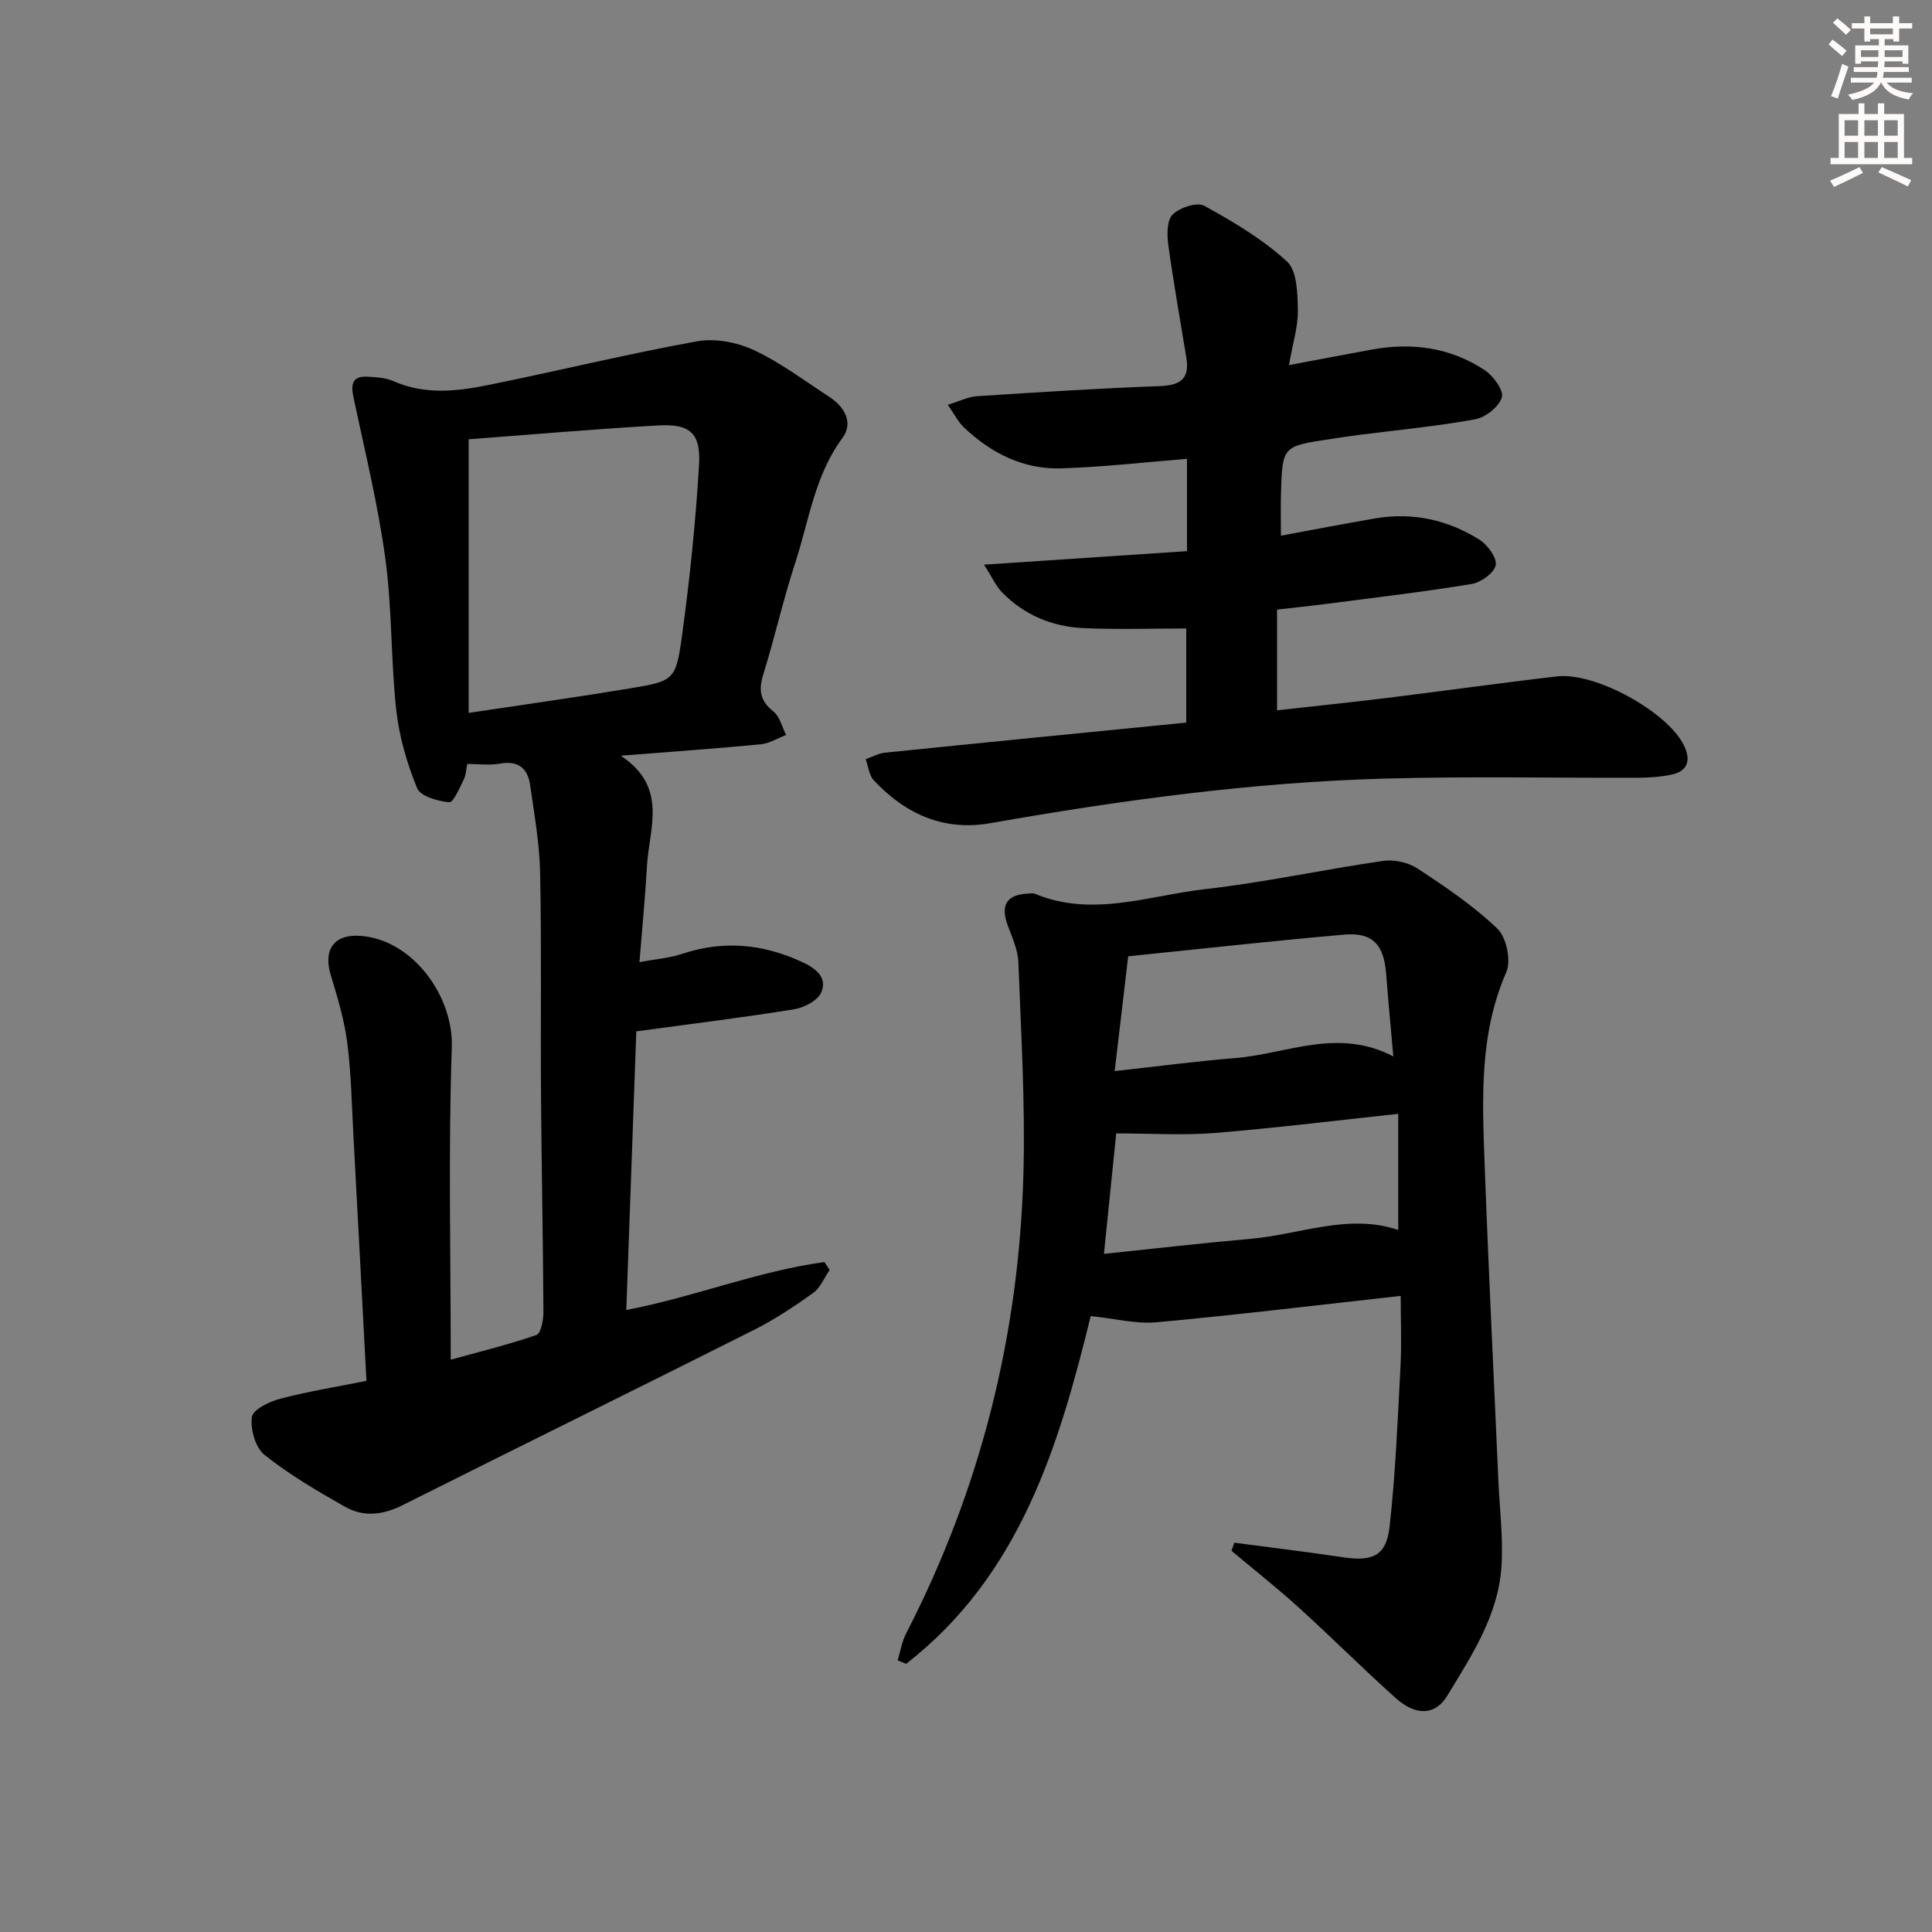
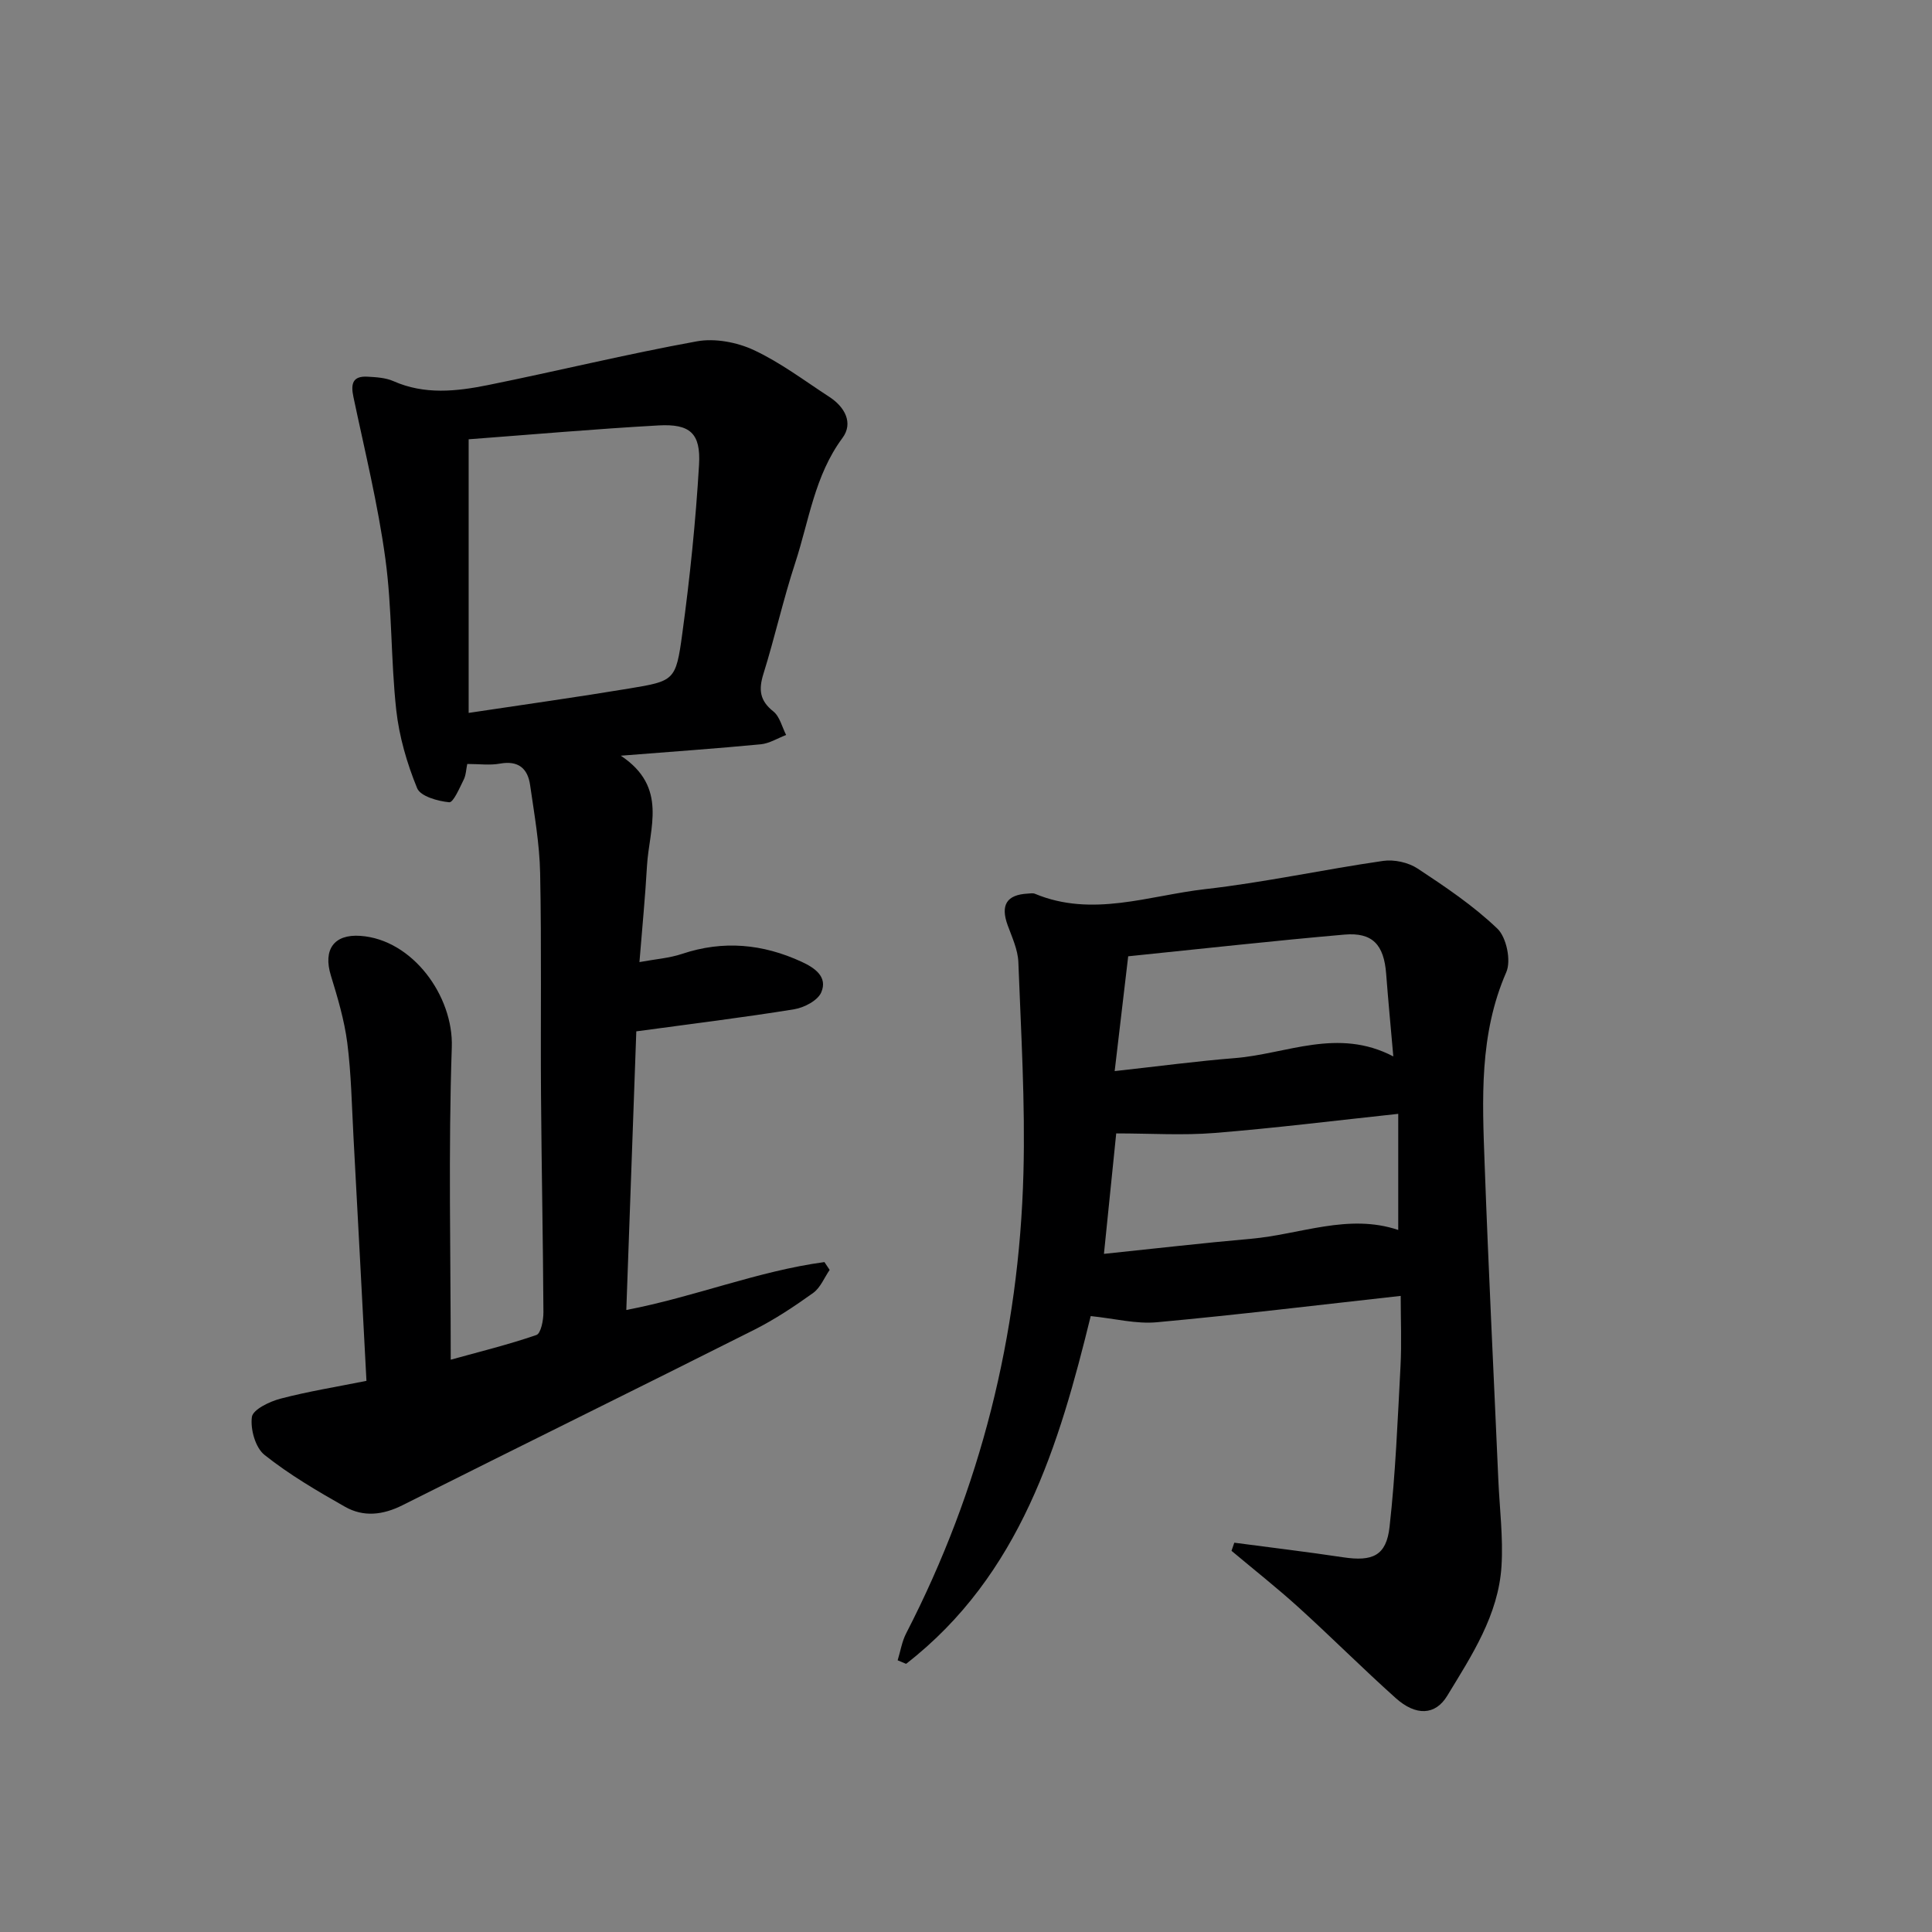
<svg xmlns="http://www.w3.org/2000/svg" enable-background="new 0 0 400 400" viewBox="0 0 400 400">
  <rect x="0" y="0" width="400" height="400" fill="#808080" stroke="none" />
  <g fill="#000001">
    <path d="m75.87 285.89c-.92-17.42-1.79-34.01-2.69-50.6-.35-6.47-.46-12.98-1.28-19.39-.61-4.72-2-9.37-3.4-13.94-1.64-5.35.64-8.59 6.12-8.2 10.79.76 19.28 12.45 18.92 23.05-.73 21.39-.22 42.83-.22 64.7 5.8-1.61 11.86-3.09 17.73-5.11.94-.32 1.47-3.09 1.46-4.72-.08-14.98-.39-29.95-.5-44.93-.11-15.33.13-30.66-.18-45.98-.12-6.1-1.21-12.19-2.08-18.25-.49-3.43-2.45-5.11-6.24-4.42-2.09.38-4.3.07-6.77.07-.24 1.12-.26 2.31-.74 3.26-.86 1.72-2.14 4.75-3 4.67-2.37-.23-5.96-1.23-6.64-2.92-2.1-5.13-3.71-10.66-4.32-16.16-1.14-10.4-.84-20.96-2.25-31.31-1.53-11.27-4.27-22.38-6.62-33.54-.58-2.73-.15-4.36 2.92-4.18 1.81.1 3.75.21 5.36.92 6.45 2.86 13.05 2.13 19.56.82 14.44-2.92 28.77-6.43 43.26-9.06 3.74-.68 8.31.18 11.8 1.81 5.53 2.58 10.51 6.36 15.66 9.71 3.18 2.07 4.99 5.39 2.69 8.49-5.76 7.77-6.92 17.12-9.78 25.86-2.48 7.56-4.21 15.37-6.58 22.97-1.02 3.26-.78 5.54 2.05 7.78 1.33 1.06 1.8 3.22 2.65 4.88-1.76.67-3.47 1.76-5.27 1.93-9.06.87-18.14 1.5-28.96 2.36 9.85 6.53 5.87 14.99 5.42 22.83-.35 6.28-.97 12.54-1.56 19.9 3.29-.61 6.17-.81 8.83-1.7 8.51-2.85 16.7-2.07 24.73 1.63 2.72 1.25 5.47 3.12 4.08 6.34-.73 1.7-3.54 3.16-5.61 3.5-10.44 1.69-20.94 2.98-32.68 4.57-.65 18.2-1.35 37.67-2.07 57.69 14.14-2.71 27.22-8.06 41.02-9.92l1.08 1.62c-1.11 1.61-1.9 3.67-3.39 4.75-3.9 2.8-7.95 5.49-12.23 7.65-24.23 12.19-48.58 24.15-72.82 36.32-4.07 2.04-8.07 2.49-11.9.32-5.75-3.26-11.52-6.64-16.67-10.74-1.89-1.5-2.95-5.33-2.61-7.85.21-1.54 3.66-3.2 5.92-3.79 5.75-1.51 11.64-2.45 17.8-3.69zm21.16-194.94v56.65c11.69-1.76 22.51-3.27 33.28-5.06 9.27-1.54 9.63-1.63 10.93-11.2 1.59-11.66 2.8-23.39 3.49-35.13.38-6.54-1.89-8.49-8.4-8.13-13.07.73-26.13 1.88-39.3 2.87z" />
    <path d="m255.55 319.4c7.51 1 15.04 1.89 22.53 3.02 6.07.91 8.94-.3 9.61-6.27 1.24-11.04 1.68-22.17 2.27-33.28.25-4.78.04-9.58.04-14.57-17.22 1.91-33.84 3.93-50.51 5.46-4.26.39-8.66-.76-13.67-1.28-6.5 26.5-14.5 53.58-38.22 72-.58-.24-1.16-.48-1.75-.73.58-1.87.88-3.89 1.77-5.6 15.4-29.88 23.37-61.72 24.27-95.22.39-14.56-.5-29.16-1.05-43.73-.1-2.56-1.29-5.12-2.2-7.6-1.54-4.2-.25-6.36 4.15-6.59.5-.03 1.06-.14 1.49.04 11.87 4.94 23.55.37 35.21-.96 12.35-1.4 24.55-4.07 36.87-5.85 2.28-.33 5.2.31 7.12 1.57 5.77 3.8 11.58 7.71 16.54 12.46 1.88 1.8 2.88 6.62 1.84 9.01-5.63 12.89-4.97 26.34-4.48 39.77.79 21.76 1.88 43.51 2.83 65.27.26 5.97 1.03 11.98.66 17.92-.63 10.13-6.16 18.5-11.24 26.86-2.47 4.07-6.5 4.2-10.65.48-6.82-6.1-13.29-12.59-20.07-18.74-4.5-4.08-9.28-7.85-13.94-11.76.18-.56.38-1.12.58-1.68zm-24.45-84.74c-.78 7.65-1.61 15.83-2.54 24.94 10.41-1.08 20.39-2.24 30.4-3.12 10.21-.89 20.19-5.31 30.53-1.83 0-8.03 0-15.75 0-24.04-13 1.39-25.49 2.95-38.03 3.96-6.6.53-13.29.09-20.36.09zm57.37-15.94c-.55-6.29-1.07-11.69-1.48-17.1-.46-6.02-2.81-8.63-8.65-8.12-14.69 1.28-29.34 2.92-44.76 4.49-.89 7.53-1.8 15.27-2.8 23.77 9.09-1 16.97-2.06 24.88-2.69 10.72-.85 21.29-6.38 32.81-.35z" />
-     <path d="m266.87 75.59c6.43-1.21 11.78-2.23 17.13-3.21 8.34-1.53 16.31-.44 23.42 4.27 1.77 1.18 3.96 4.21 3.52 5.63-.61 1.95-3.37 4.14-5.51 4.53-8 1.46-16.12 2.21-24.19 3.25-1.98.25-3.94.56-5.91.86-9.81 1.47-9.83 1.47-10.12 11.28-.08 2.77-.01 5.55-.01 8.71 6.91-1.27 13.25-2.52 19.61-3.59 7.69-1.3 14.92.31 21.45 4.39 1.7 1.06 3.7 3.76 3.41 5.3-.3 1.6-3.06 3.59-4.99 3.9-9.98 1.64-20.04 2.82-30.08 4.12-3.28.43-6.57.76-10.2 1.18v20.85c7.62-.85 15.28-1.64 22.92-2.58 11.7-1.44 23.37-3.09 35.08-4.44 7.88-.91 22.78 7.31 26.22 14.24 1.44 2.91 1.01 5.33-2.53 6.09-2.25.48-4.6.64-6.9.65-17.5.07-35-.31-52.49.18-27.45.76-54.62 4.47-81.65 9.23-9.68 1.7-17.61-1.9-24.13-8.86-.99-1.06-1.15-2.91-1.69-4.39 1.34-.46 2.64-1.21 4.01-1.35 20.65-2.11 41.3-4.13 62.36-6.22 0-6.85 0-13.55 0-19.49-7.09 0-14.17.24-21.21-.07-6.5-.29-12.34-2.69-16.95-7.44-1.26-1.3-2.03-3.09-3.7-5.7 14.77-.99 28.27-1.89 42.01-2.8 0-6.71 0-12.81 0-19.11-8.7.69-17.36 1.7-26.05 1.97-7.84.24-14.53-3.16-20.16-8.51-1.14-1.09-1.88-2.6-3.32-4.65 2.47-.75 4.23-1.66 6.05-1.78 12.61-.82 25.22-1.63 37.85-2.09 4.28-.16 6.22-1.52 5.5-5.89-1.29-7.82-2.68-15.63-3.75-23.48-.28-2.05-.27-5.02.94-6.18 1.49-1.43 5.04-2.61 6.53-1.78 6.03 3.32 12.09 6.92 17.12 11.53 2.11 1.94 2.18 6.64 2.25 10.11.05 3.38-1.06 6.79-1.84 11.34z" />
  </g>
-   <path d="m378.6 9.2.8-1c.9.7 1.9 1.4 2.9 2.3l-.9 1.1c-1.1-.9-2-1.7-2.8-2.4zm.5 10.7c.9-2.1 1.6-4.3 2.3-6.7.4.2.8.4 1.3.6-.7 2.1-1.5 4.3-2.2 6.6zm.4-15.2.9-.9c1 .8 2 1.6 2.8 2.4l-1 1c-1-.9-1.9-1.8-2.7-2.5zm12.5-1.3h1.2v1.4h2.7v1.1h-2.7v2.7h-1.2v-.5h-1.8v1.3h4.9v3.8h-1.2v-.5h-3.7c0 .4-.1.9-.1 1.2h5.1v1h-5.2c0 .5-.1.9-.2 1.2h6v1h-5.2c1.1 1.3 2.9 2 5.5 2.2-.4.4-.7.8-.9 1.3-2.9-.5-4.8-1.6-5.7-3.5h-.1c-.8 1.7-2.7 2.9-5.9 3.6-.2-.4-.6-.8-.9-1.1 2.8-.6 4.6-1.4 5.4-2.5h-4.8v-1h5.3c.1-.3.2-.7.2-1.2h-4.9v-1h5c0-.4 0-.8.1-1.2h-3.6v.5h-1.2v-3.8h4.9v-1.3h-1.8v.5h-1.2v-2.7h-2.6v-1.1h2.6v-1.4h1.2v1.4h4.7v-1.4zm-6.7 8.4h3.6c0-.4 0-.9 0-1.4h-3.6zm1.9-4.7h4.7v-1.2h-4.7zm6.7 3.3h-3.7v1.4h3.7z" fill="#fcfbfa" />
-   <path d="m384.7 21.4h1.3v2.2h2.8v-2.2h1.3v2.2h4.1v9.1h1.7v1.3h-16.9v-1.3h1.7v-9.1h4.1v-2.2zm.3 13.2.7 1.2c-1.8.9-3.8 1.9-6 2.9-.2-.4-.5-.8-.8-1.3 2.4-1 4.4-2 6.1-2.8zm-3.1-6.5h2.8v-3.2h-2.8zm0 4.6h2.8v-3.3h-2.8zm4.1-4.6h2.8v-3.2h-2.8zm0 4.6h2.8v-3.3h-2.8zm3.6 1.9c2.1.9 4.1 1.8 6.1 2.7l-.7 1.3c-2.2-1.1-4.2-2-6.1-2.9zm3.3-9.7h-2.8v3.2h2.8zm-2.8 7.8h2.8v-3.3h-2.8z" fill="#fcfbfa" />
</svg>